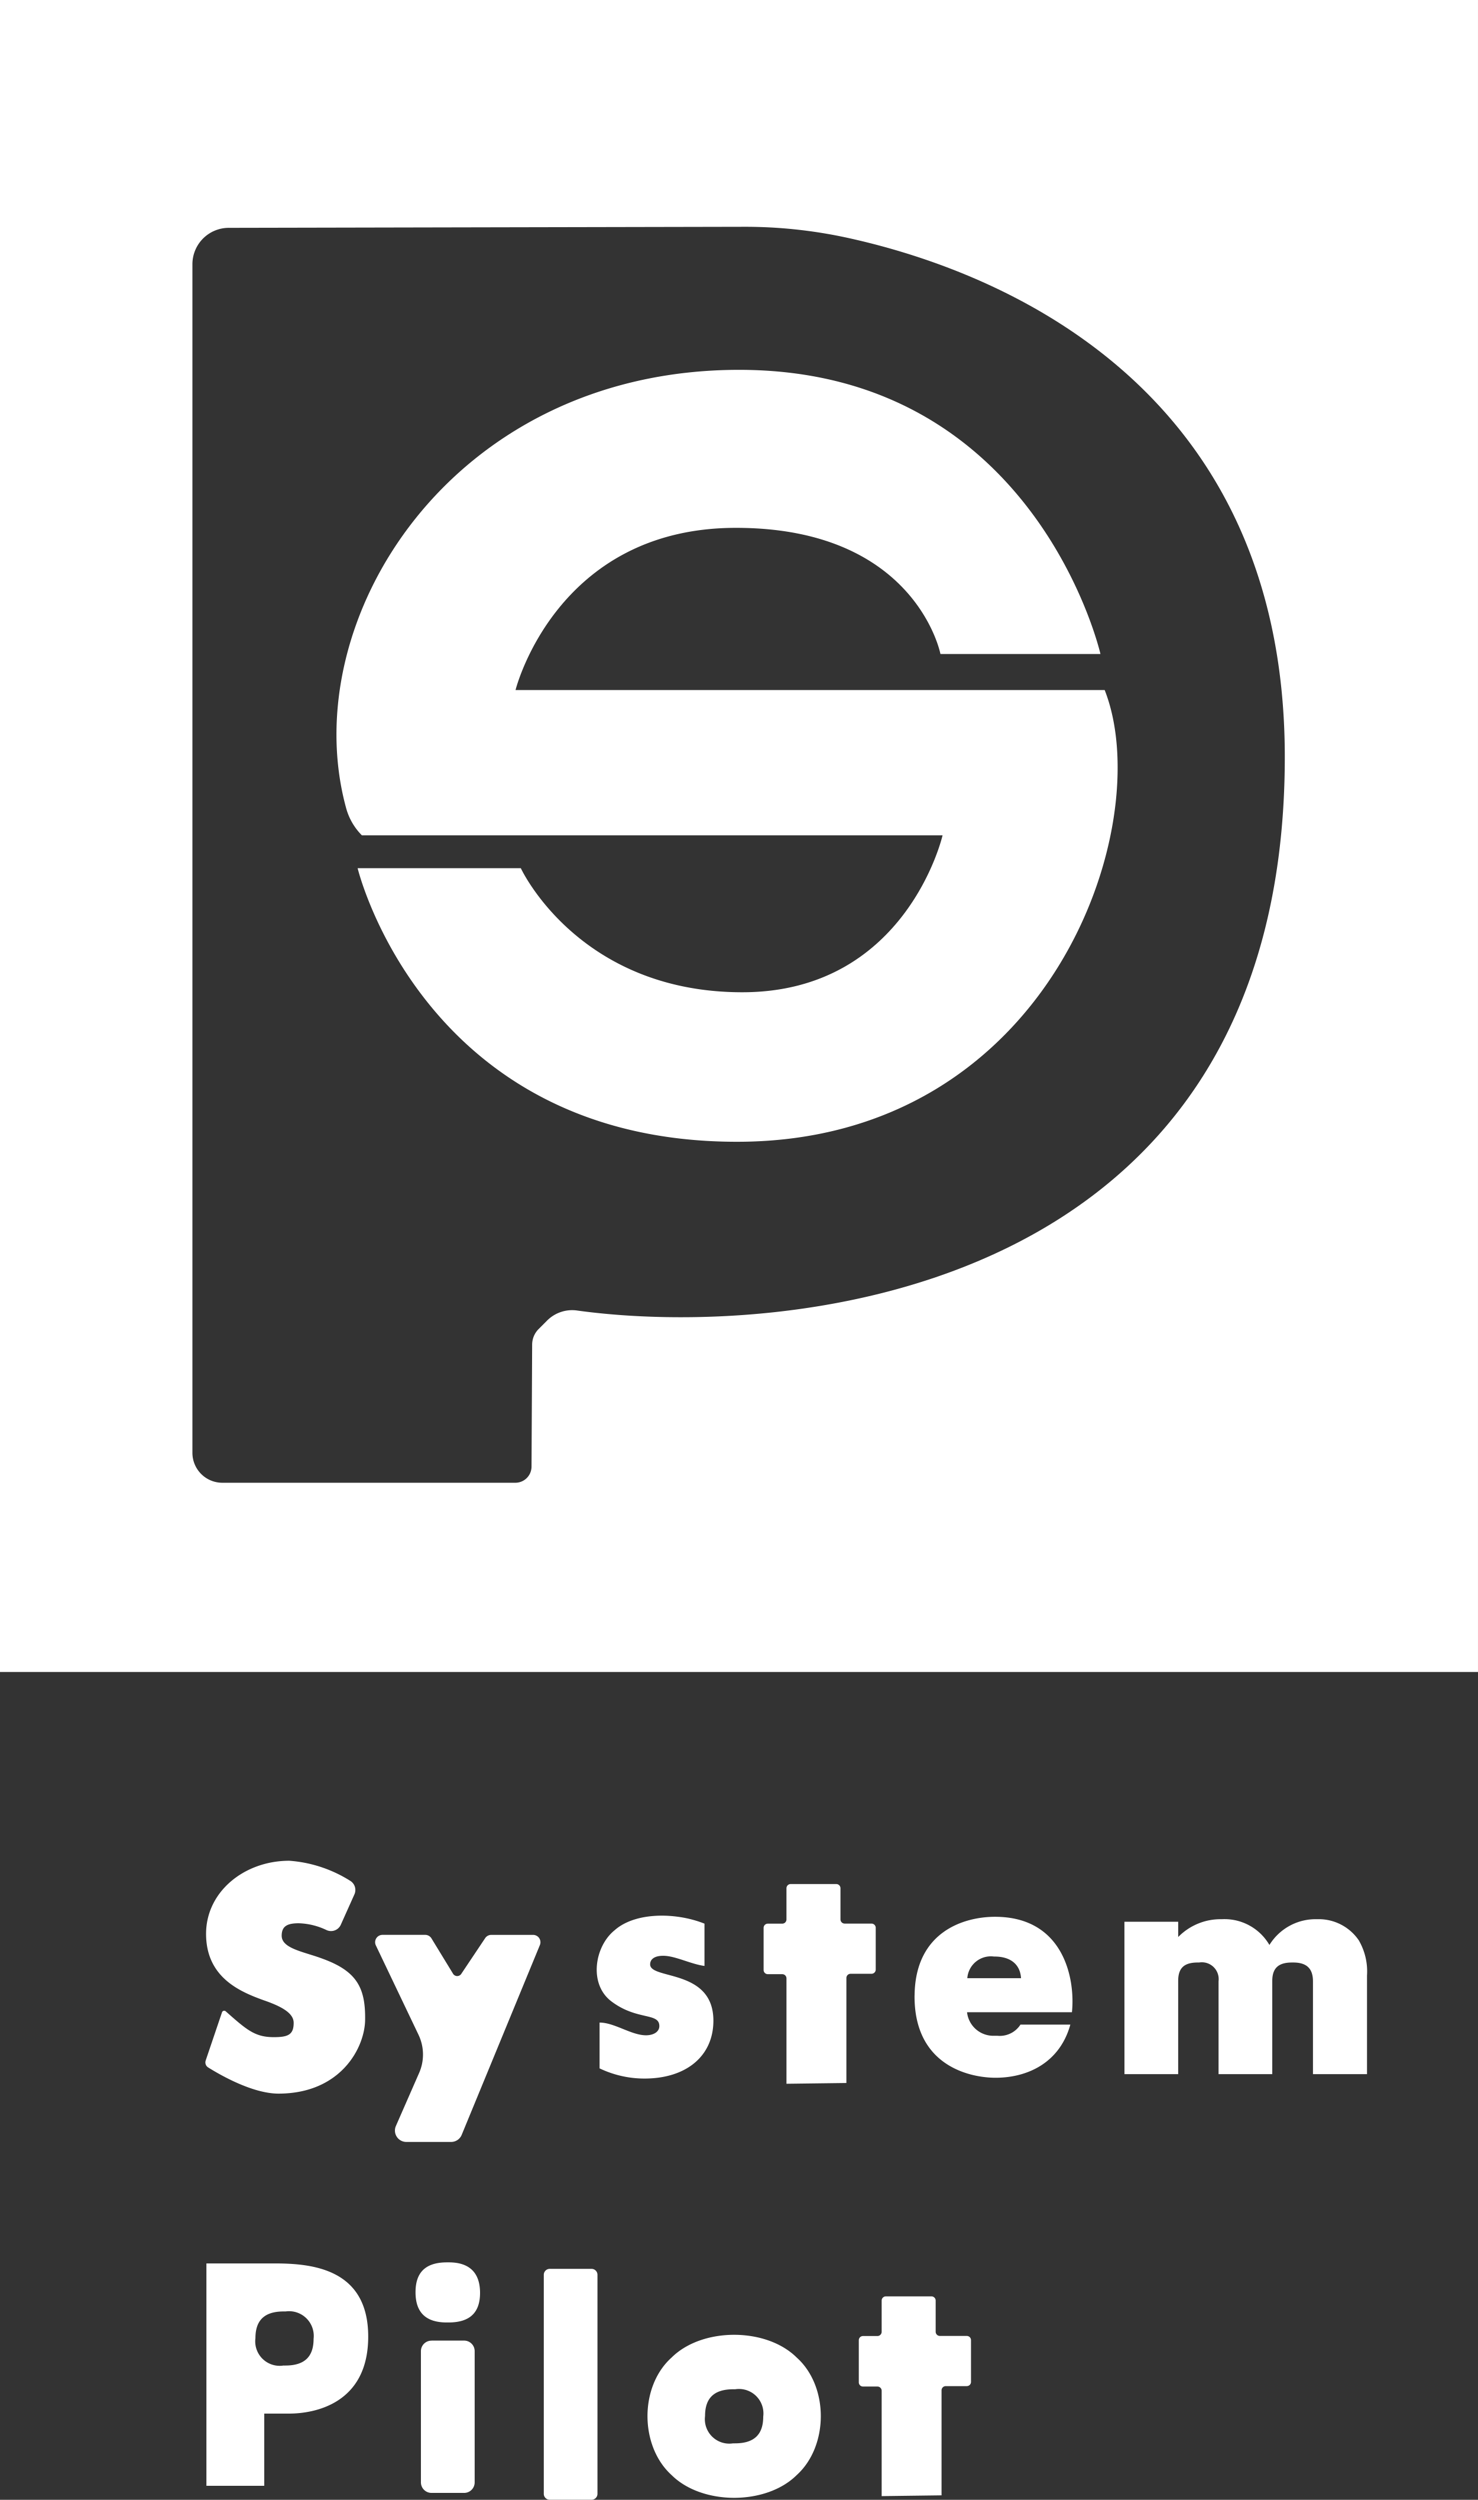
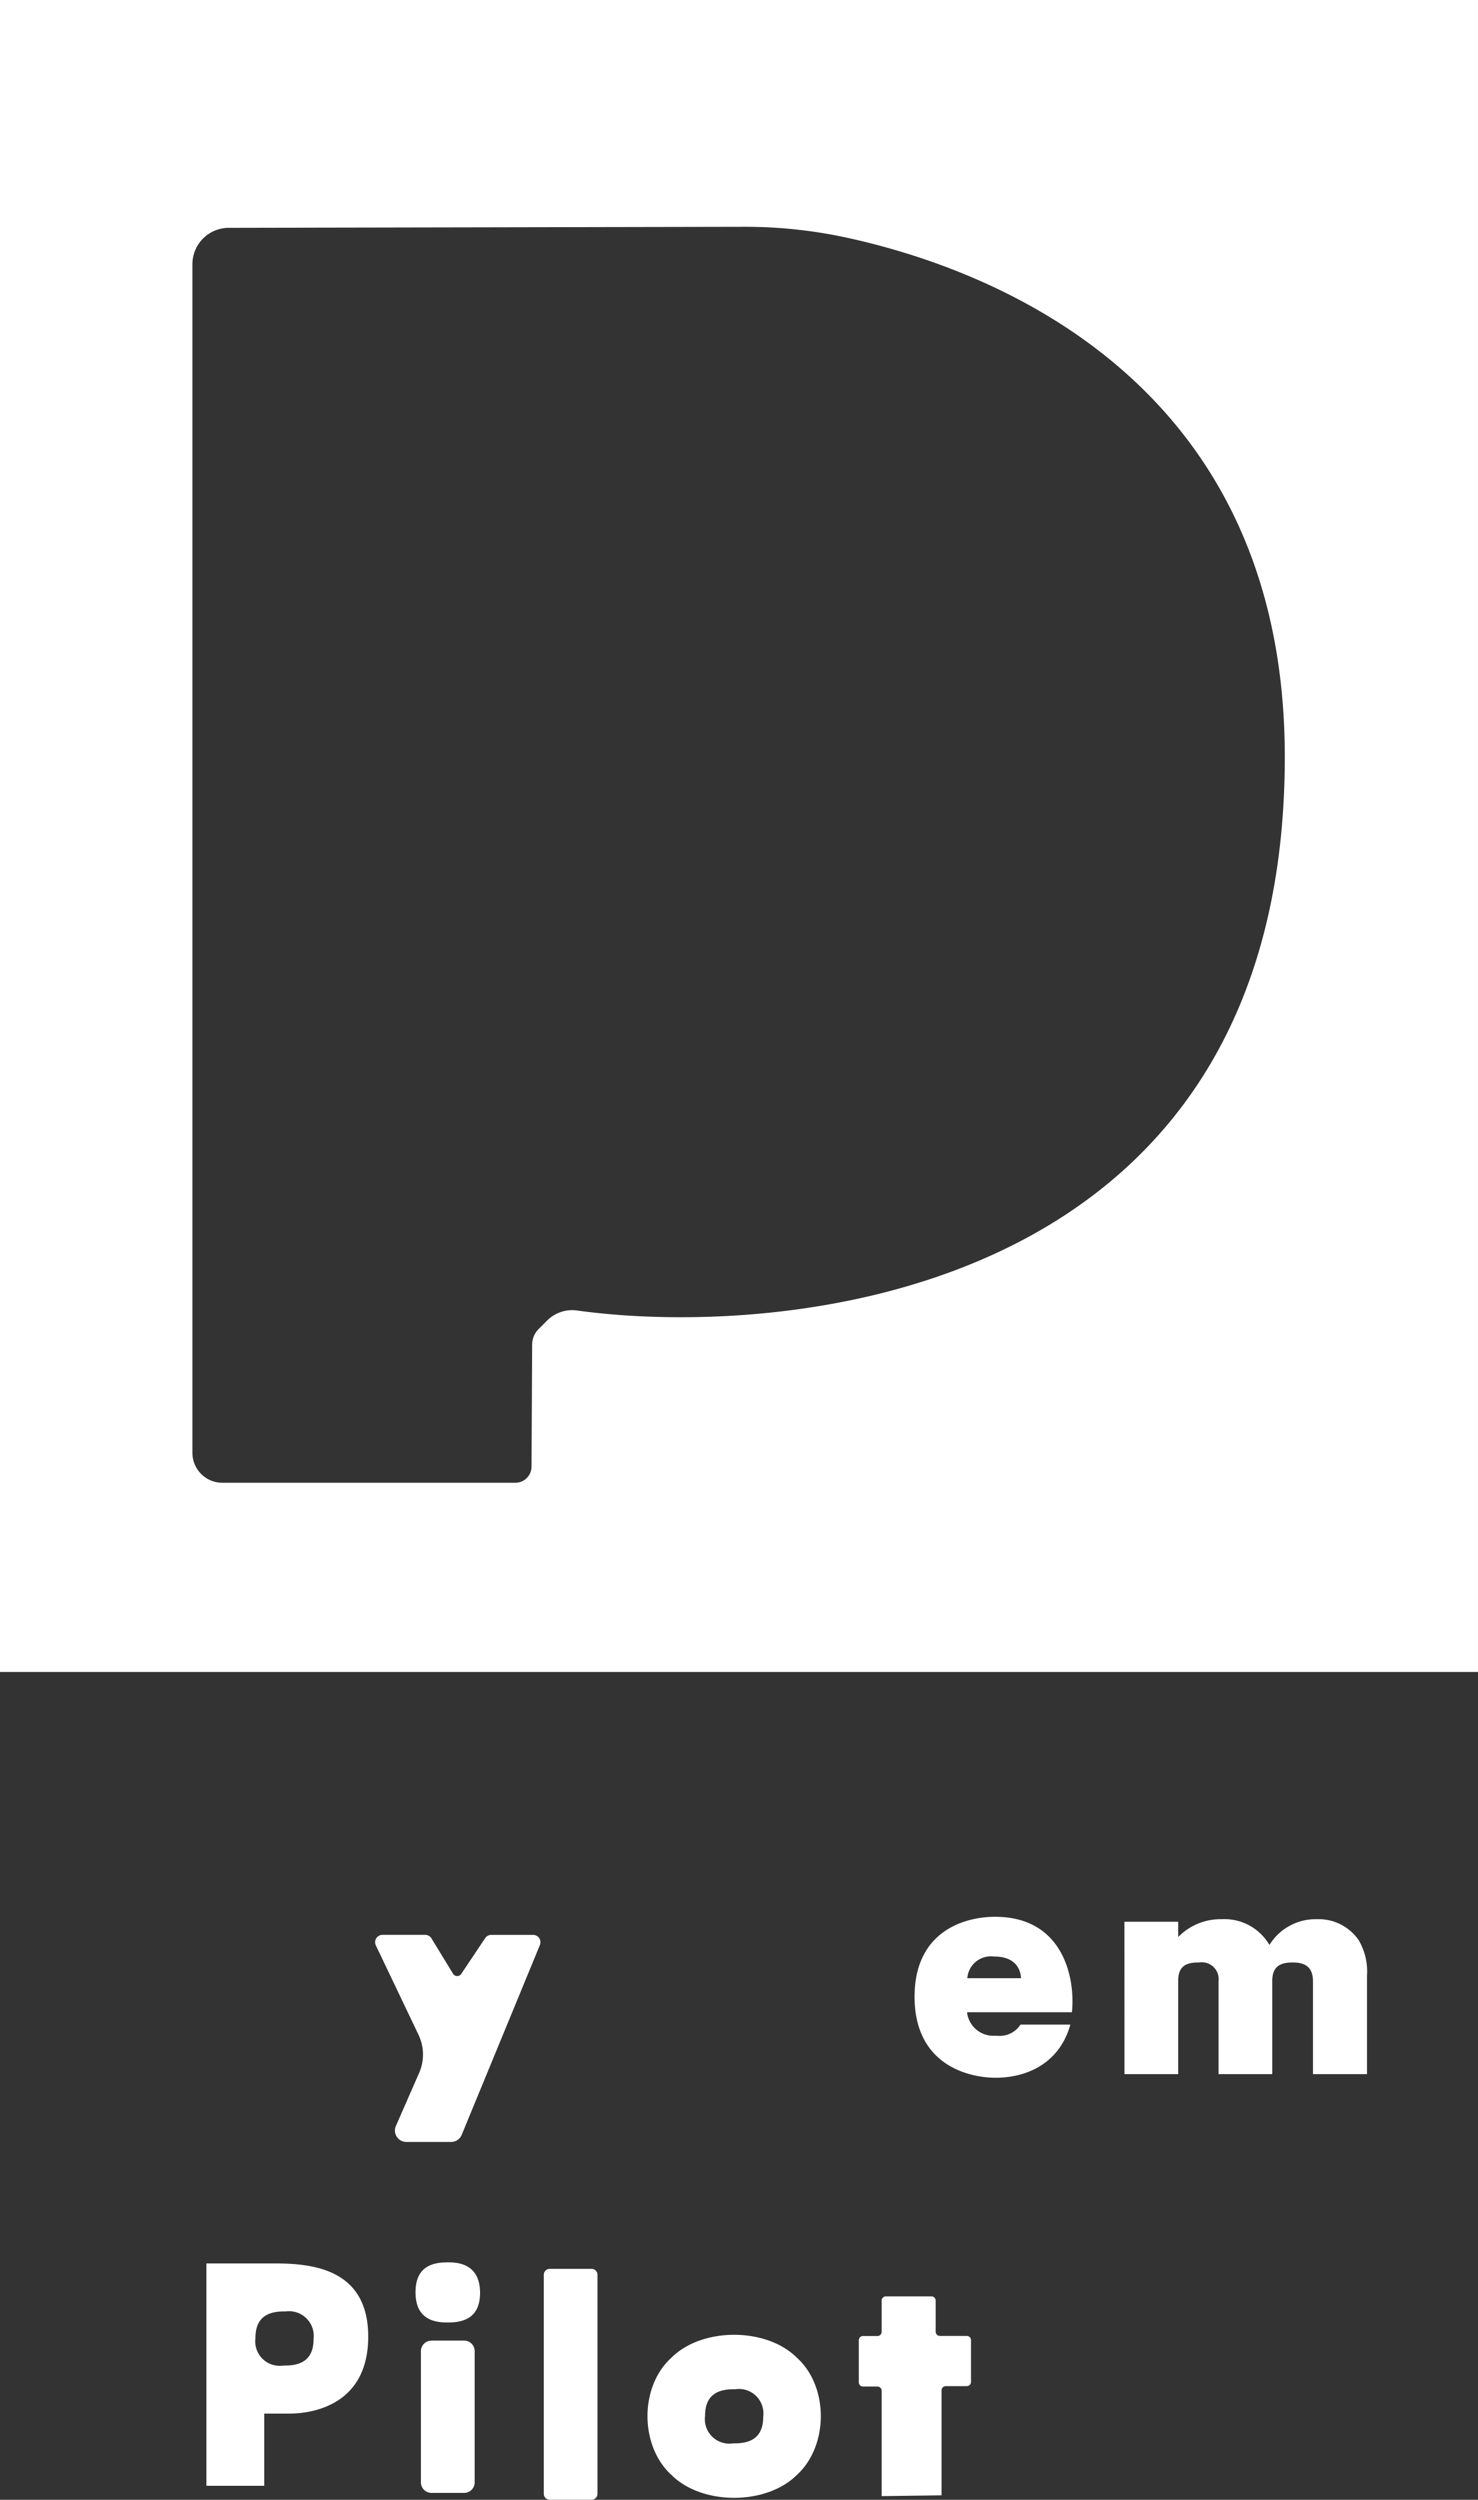
<svg xmlns="http://www.w3.org/2000/svg" id="logo_w" width="140.515" height="237.508" viewBox="0 0 140.515 237.508">
  <rect x="0" y="0" width="140.515" height="237.508" fill="#333333" stroke="none" />
  <defs>
    <clipPath id="clip-path">
      <rect id="長方形_9" data-name="長方形 9" width="140.515" height="237.508" fill="#fff" />
    </clipPath>
  </defs>
  <g id="グループ_1" data-name="グループ 1" clip-path="url(#clip-path)">
    <path id="パス_1" data-name="パス 1" d="M0,158.856H140.514V0H0Zm54.862-34.344a3.363,3.363,0,0,0-2.846.953l-.809.81a2.1,2.1,0,0,0-.615,1.474l-.059,11.6a1.538,1.538,0,0,1-1.538,1.529H21.138a2.845,2.845,0,0,1-2.845-2.845V25.107a3.46,3.46,0,0,1,3.46-3.46l48.915-.1a45.805,45.805,0,0,1,9.8,1.026c13.135,2.848,41.679,13.195,41.679,49.339,0,51.429-47.694,55.311-67.29,52.6" transform="translate(0)" fill="#fff" />
-     <path id="パス_2" data-name="パス 2" d="M96.379,69.794h15.212s-6.145-27-34.353-27c-27.4,0-42.248,23.852-37.358,41.653a5.831,5.831,0,0,0,1.494,2.573H96.58s-3.425,14.91-19.04,14.91S56.485,90.144,56.485,90.144H40.97s6.246,25.992,36.066,25.992,39.994-30.122,34.957-42.917H55.981s3.828-15.413,20.954-15.413S96.379,69.794,96.379,69.794" transform="translate(-6.969 -7.655)" fill="#fff" />
-     <path id="パス_31" data-name="パス 31" d="M23.809,234.283l1.553-4.583a.22.22,0,0,1,.353-.088c2,1.766,2.772,2.454,4.573,2.454,1.36,0,1.885-.24,1.885-1.359,0-.876-1.006-1.513-2.849-2.147-2.266-.816-5.479-2.172-5.479-6.312,0-3.99,3.621-6.943,7.912-6.943a12.557,12.557,0,0,1,5.781,1.9,1.019,1.019,0,0,1,.408,1.3l-1.29,2.876a1.018,1.018,0,0,1-1.354.513,6.533,6.533,0,0,0-2.646-.65c-1.088,0-1.622.277-1.622,1.183,0,1.239,2.148,1.526,3.9,2.191,3.234,1.178,4.063,2.751,4.033,5.742,0,2.661-2.284,7.07-8.238,7.07-2.5,0-5.63-1.825-6.69-2.491a.556.556,0,0,1-.229-.652" transform="translate(-4.254 -38.514)" fill="#fff" />
    <path id="パス_32" data-name="パス 32" d="M47.56,233.376l-4.055-8.49a.7.7,0,0,1,.635-1.006h4.051a.7.7,0,0,1,.6.337l2.051,3.357a.462.462,0,0,0,.779.016l2.276-3.4a.7.7,0,0,1,.577-.308h3.984a.7.7,0,0,1,.643.959l-7.439,18.044a1.083,1.083,0,0,1-1,.67H46.4a1.082,1.082,0,0,1-.991-1.518L47.617,237a4.349,4.349,0,0,0-.057-3.622" transform="translate(-7.77 -40.048)" fill="#fff" />
-     <path id="パス_33" data-name="パス 33" d="M69.36,236.167v-4.352c1.42,0,3.022,1.209,4.413,1.209.724,0,1.269-.332,1.269-.877,0-1.3-2.115-.513-4.533-2.326-2.205-1.632-1.632-5.229.272-6.77,1.965-1.752,5.833-1.722,8.553-.634v4.019c-1.329-.181-2.78-.966-3.928-.966-.786,0-1.239.3-1.239.816,0,1.481,6.014.392,6.014,5.349,0,3.354-2.569,5.5-6.558,5.5a9.888,9.888,0,0,1-4.261-.967" transform="translate(-12.358 -39.65)" fill="#fff" />
-     <path id="パス_34" data-name="パス 34" d="M90.586,236.976V226.964a.4.4,0,0,0-.4-.4H88.812a.4.4,0,0,1-.4-.4v-4a.4.4,0,0,1,.4-.4h1.373a.4.4,0,0,0,.4-.4V218.4a.4.4,0,0,1,.4-.4h4.335a.4.4,0,0,1,.4.4v2.958a.4.4,0,0,0,.4.4h2.551a.4.4,0,0,1,.4.4v3.968a.4.4,0,0,1-.4.4H96.682a.4.4,0,0,0-.4.4v9.976" transform="translate(-15.815 -38.996)" fill="#fff" />
    <path id="パス_35" data-name="パス 35" d="M101.607,284.689V274.677a.4.4,0,0,0-.4-.4H99.833a.4.4,0,0,1-.4-.4v-4a.4.4,0,0,1,.4-.4h1.373a.4.4,0,0,0,.4-.4V266.11a.4.4,0,0,1,.4-.4h4.335a.4.4,0,0,1,.4.4v2.959a.4.4,0,0,0,.4.4H109.7a.4.4,0,0,1,.4.4v3.968a.4.4,0,0,1-.4.4H107.7a.4.4,0,0,0-.4.4v9.977" transform="translate(-17.786 -47.53)" fill="#fff" />
    <path id="パス_36" data-name="パス 36" d="M105.893,229.255c.061-6.074,4.714-7.465,7.645-7.465,6.558,0,7.645,5.924,7.314,9.067H110.88a2.51,2.51,0,0,0,2.6,2.236h.272a2.339,2.339,0,0,0,2.206-1.058H120.7c-1,3.6-4.019,5.016-7.011,5.047-2.388.03-7.858-1.027-7.8-7.828m10.124-1.632c-.09-1.39-1.088-2.055-2.509-2.055h-.06a2.245,2.245,0,0,0-2.539,2.055Z" transform="translate(-18.942 -39.674)" fill="#fff" />
    <path id="パス_37" data-name="パス 37" d="M130.188,222.311H135.3v1.451a5.63,5.63,0,0,1,4.14-1.693,4.936,4.936,0,0,1,4.533,2.449,5.156,5.156,0,0,1,4.533-2.449,4.607,4.607,0,0,1,3.959,2,5.864,5.864,0,0,1,.786,3.354v9.368h-5.138v-8.825c0-1.209-.6-1.783-1.874-1.783h-.121c-1.3,0-1.874.544-1.874,1.753v8.854h-5.107v-8.825a1.6,1.6,0,0,0-1.843-1.783h-.122c-1.3,0-1.873.513-1.873,1.753v8.854h-5.107Z" transform="translate(-23.288 -39.724)" fill="#fff" />
    <path id="パス_38" data-name="パス 38" d="M23.9,261.9h6.527c3.6,0,8.855.545,8.855,6.951,0,6.5-5.289,7.314-7.494,7.314H29.4v6.86H23.9Zm7.313,9.7H31.4c1.843,0,2.69-.846,2.69-2.539a2.349,2.349,0,0,0-2.66-2.6h-.181c-1.843,0-2.689.846-2.689,2.539a2.324,2.324,0,0,0,2.659,2.6" transform="translate(-4.276 -46.849)" fill="#fff" />
    <path id="パス_39" data-name="パス 39" d="M51.1,261.775h.181c1.965,0,2.963,1,2.963,2.9,0,1.874-.968,2.811-2.993,2.811h-.181c-1.994,0-2.961-.966-2.961-2.871,0-1.873.936-2.84,2.991-2.84m-1.473,7.434h3.1a1,1,0,0,1,1.005,1V282.68a1,1,0,0,1-1.005,1h-3.1a1.006,1.006,0,0,1-1.005-1V270.214a1,1,0,0,1,1.005-1" transform="translate(-8.605 -46.827)" fill="#fff" />
    <path id="パス_40" data-name="パス 40" d="M63.527,262.526H67.5a.565.565,0,0,1,.565.565V283.9a.565.565,0,0,1-.565.566H63.527a.565.565,0,0,1-.565-.566V263.091a.565.565,0,0,1,.565-.565" transform="translate(-11.263 -46.961)" fill="#fff" />
    <path id="パス_41" data-name="パス 41" d="M77.268,272.31c2.9-2.871,8.976-2.871,11.877,0,3.082,2.751,3.052,8.432,0,11.183-2.9,2.871-8.976,2.871-11.877,0-3.052-2.751-3.082-8.432,0-11.183m5.832,8.16h.181c1.843,0,2.69-.846,2.69-2.539a2.325,2.325,0,0,0-2.66-2.6h-.181c-1.843,0-2.69.846-2.69,2.539a2.324,2.324,0,0,0,2.66,2.6" transform="translate(-13.41 -48.326)" fill="#fff" />
  </g>
</svg>